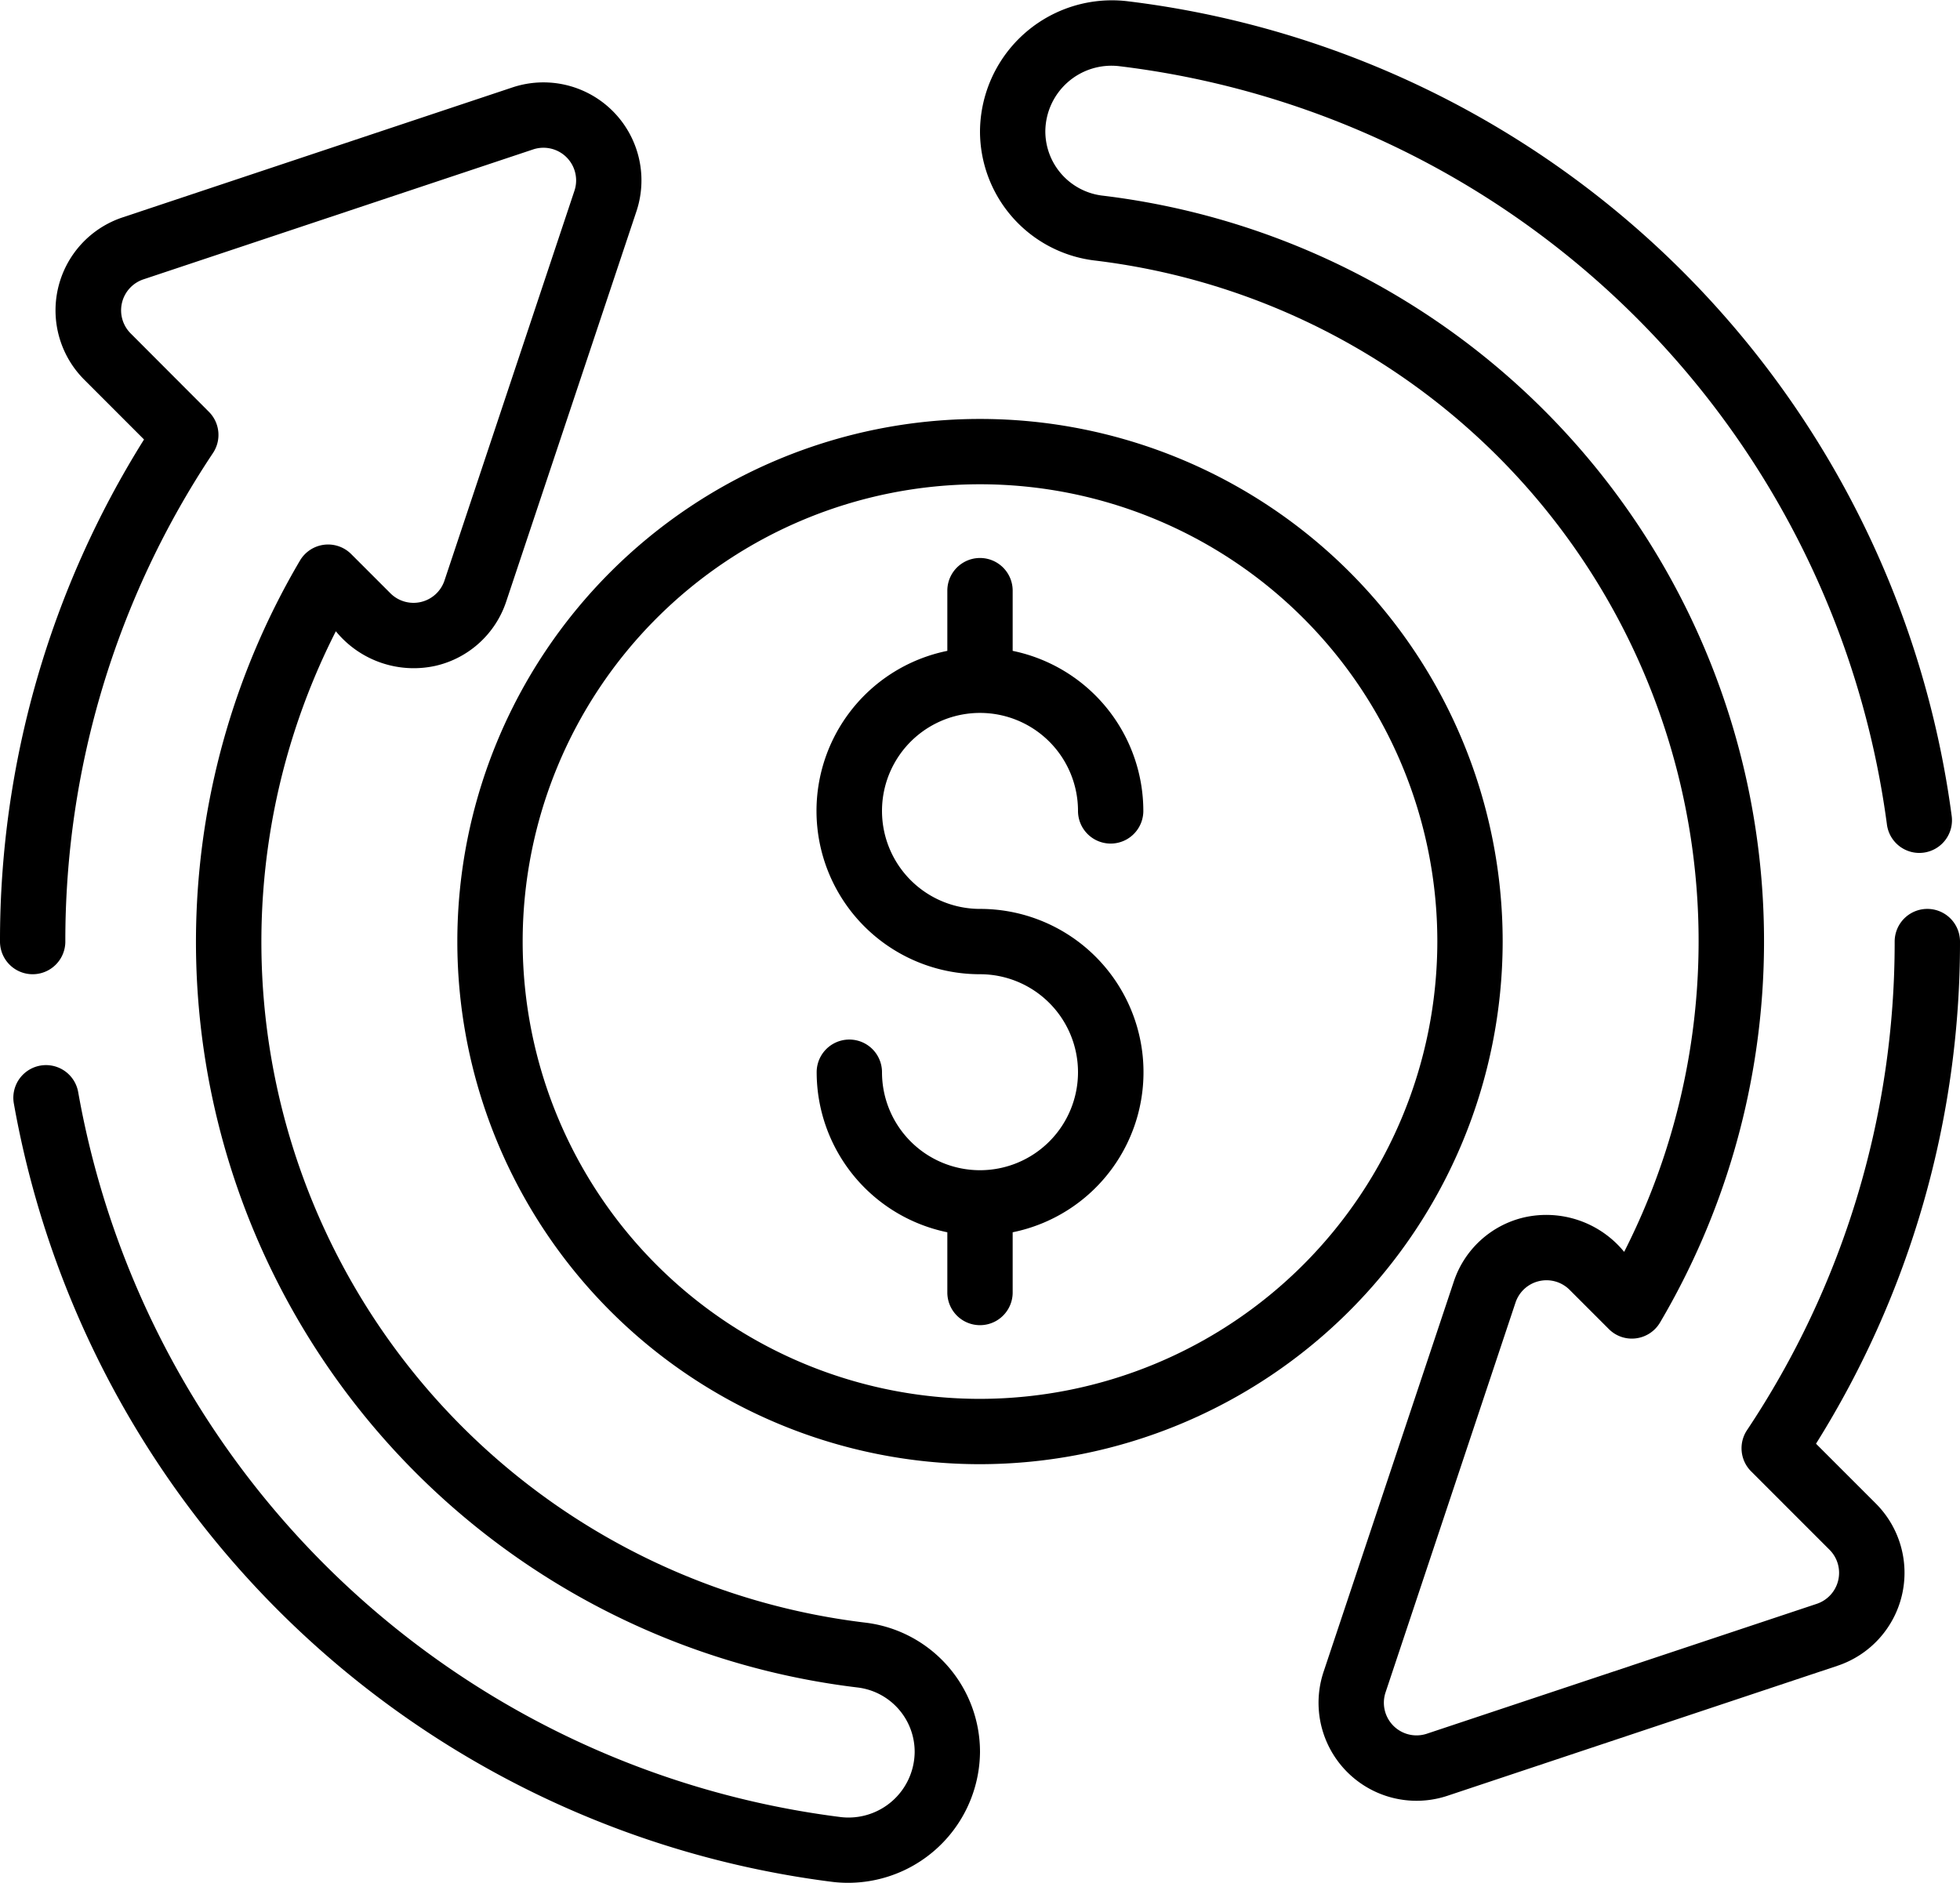
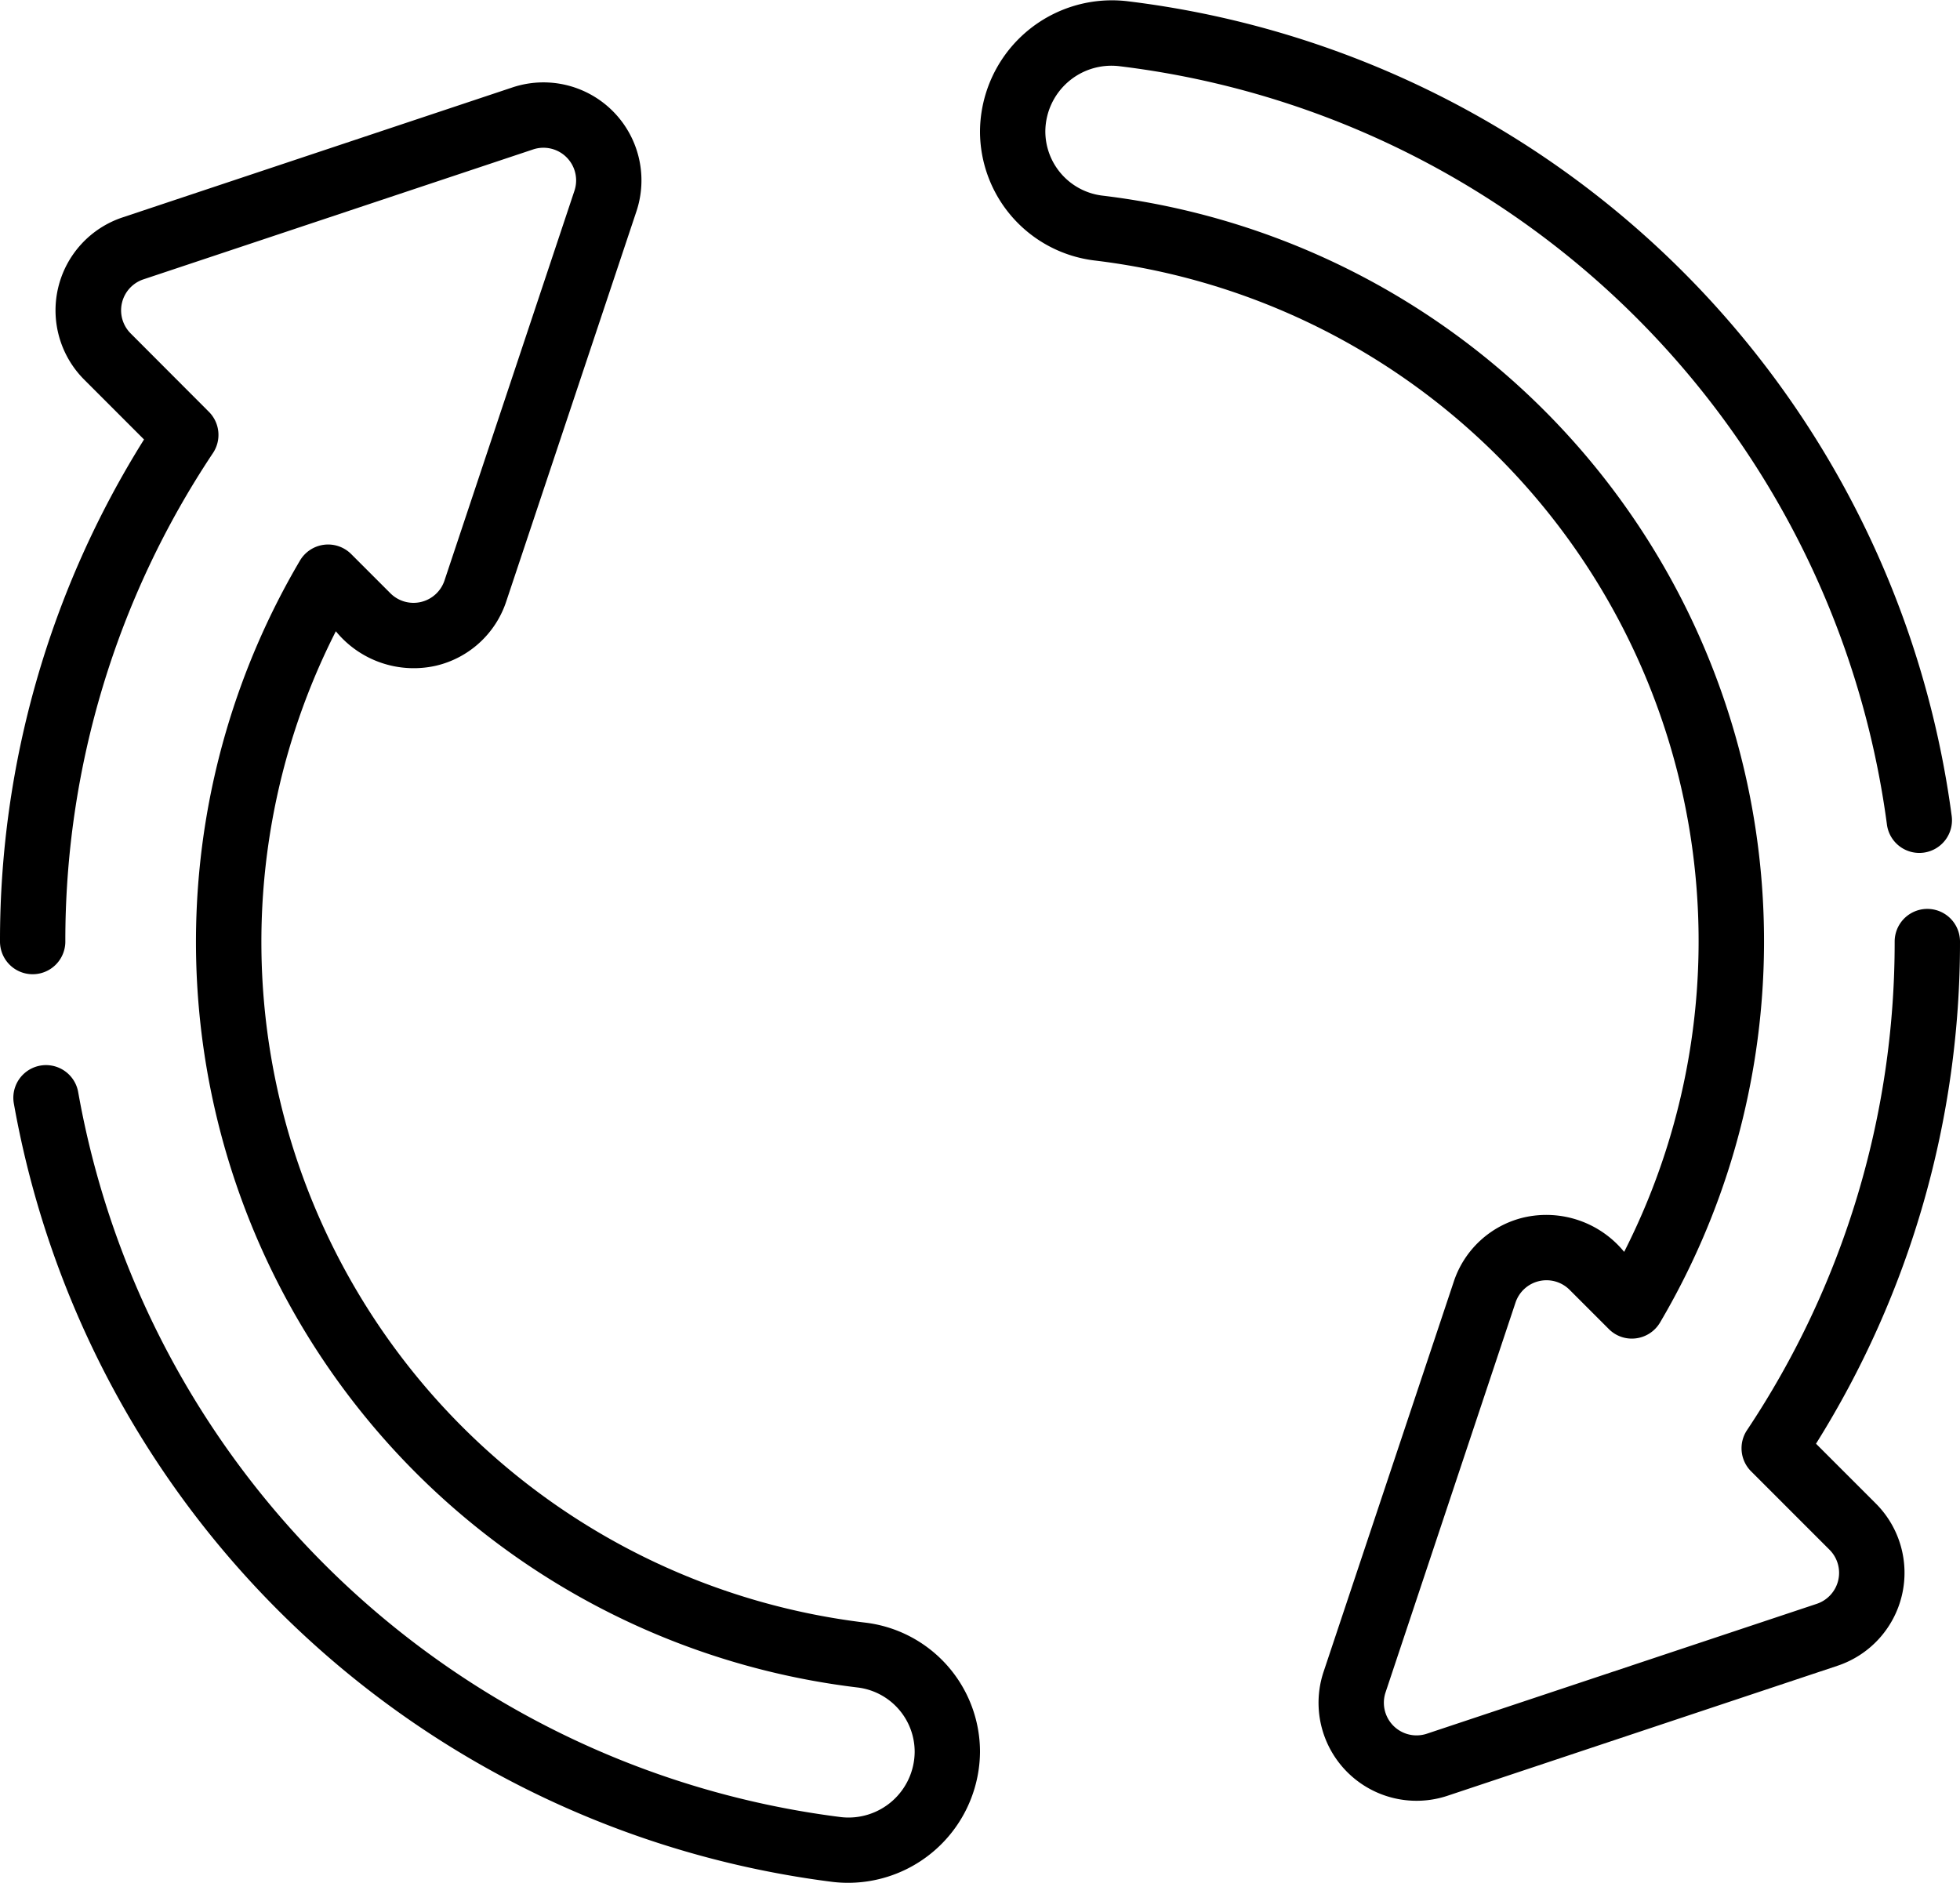
<svg xmlns="http://www.w3.org/2000/svg" width="60" height="57.653" viewBox="0 0 60 57.653">
  <g id="refinancing" transform="translate(-2 -3.174)">
    <path id="Path_40" data-name="Path 40" d="M57.591,47.375A28.886,28.886,0,0,0,62,32a1,1,0,0,0-2,0,26.9,26.9,0,0,1-4.52,14.958,1,1,0,0,0,.125,1.261l2.4,2.4a1,1,0,0,1-.392,1.657L45.681,56.251a1,1,0,0,1-1.266-1.265l3.978-11.933a1,1,0,0,1,1.656-.391l1.2,1.2a.991.991,0,0,0,.834.285,1,1,0,0,0,.735-.485A22.991,22.991,0,0,0,35.74,9.162,1.984,1.984,0,0,1,34,7.186,2.024,2.024,0,0,1,36.261,5.2,26.974,26.974,0,0,1,59.761,28.4a1,1,0,1,0,1.982-.265A28.973,28.973,0,0,0,36.5,3.21,4.039,4.039,0,0,0,32,7.186a3.985,3.985,0,0,0,3.5,3.962A20.988,20.988,0,0,1,51.719,41.5a3.077,3.077,0,0,0-3.065-1.055A2.981,2.981,0,0,0,46.5,42.421L42.518,54.355a3,3,0,0,0,3.8,3.794l11.933-3.978A3,3,0,0,0,59.419,49.2l-1.828-1.828Z" />
    <path id="Path_41" data-name="Path 41" d="M28.5,52.852A20.988,20.988,0,0,1,12.281,22.5a3.08,3.08,0,0,0,3.065,1.055A2.981,2.981,0,0,0,17.5,21.579L21.482,9.646a3,3,0,0,0-3.8-3.794L5.754,9.829A3,3,0,0,0,4.581,14.8l1.828,1.829A28.886,28.886,0,0,0,2,32a1,1,0,0,0,2,0A26.9,26.9,0,0,1,8.52,17.043a1,1,0,0,0-.125-1.261L6,13.382a1,1,0,0,1,.392-1.656L18.319,7.749a1,1,0,0,1,1.266,1.265L15.607,20.946a1,1,0,0,1-1.656.391l-1.2-1.2a1,1,0,0,0-1.569.2,22.991,22.991,0,0,0,17.077,34.5A1.984,1.984,0,0,1,30,56.814a2.025,2.025,0,0,1-2.261,1.99A27.155,27.155,0,0,1,4.394,36.612a1,1,0,0,0-1.971.341A29.168,29.168,0,0,0,27.5,60.79,4.04,4.04,0,0,0,32,56.814a3.985,3.985,0,0,0-3.5-3.962Z" />
-     <path id="Path_42" data-name="Path 42" d="M48,32A16,16,0,1,0,32,48,16.018,16.018,0,0,0,48,32ZM32,46A14,14,0,1,1,46,32,14.016,14.016,0,0,1,32,46Z" />
-     <path id="Path_43" data-name="Path 43" d="M32,25a3,3,0,0,1,3,3,1,1,0,0,0,2,0,5.008,5.008,0,0,0-4-4.9V21.257a1,1,0,0,0-2,0V23.1A5,5,0,0,0,32,33a3,3,0,1,1-3,3,1,1,0,0,0-2,0,5.008,5.008,0,0,0,4,4.9v1.844a1,1,0,0,0,2,0V40.9A5,5,0,0,0,32,31a3,3,0,0,1,0-6Z" />
  </g>
</svg>